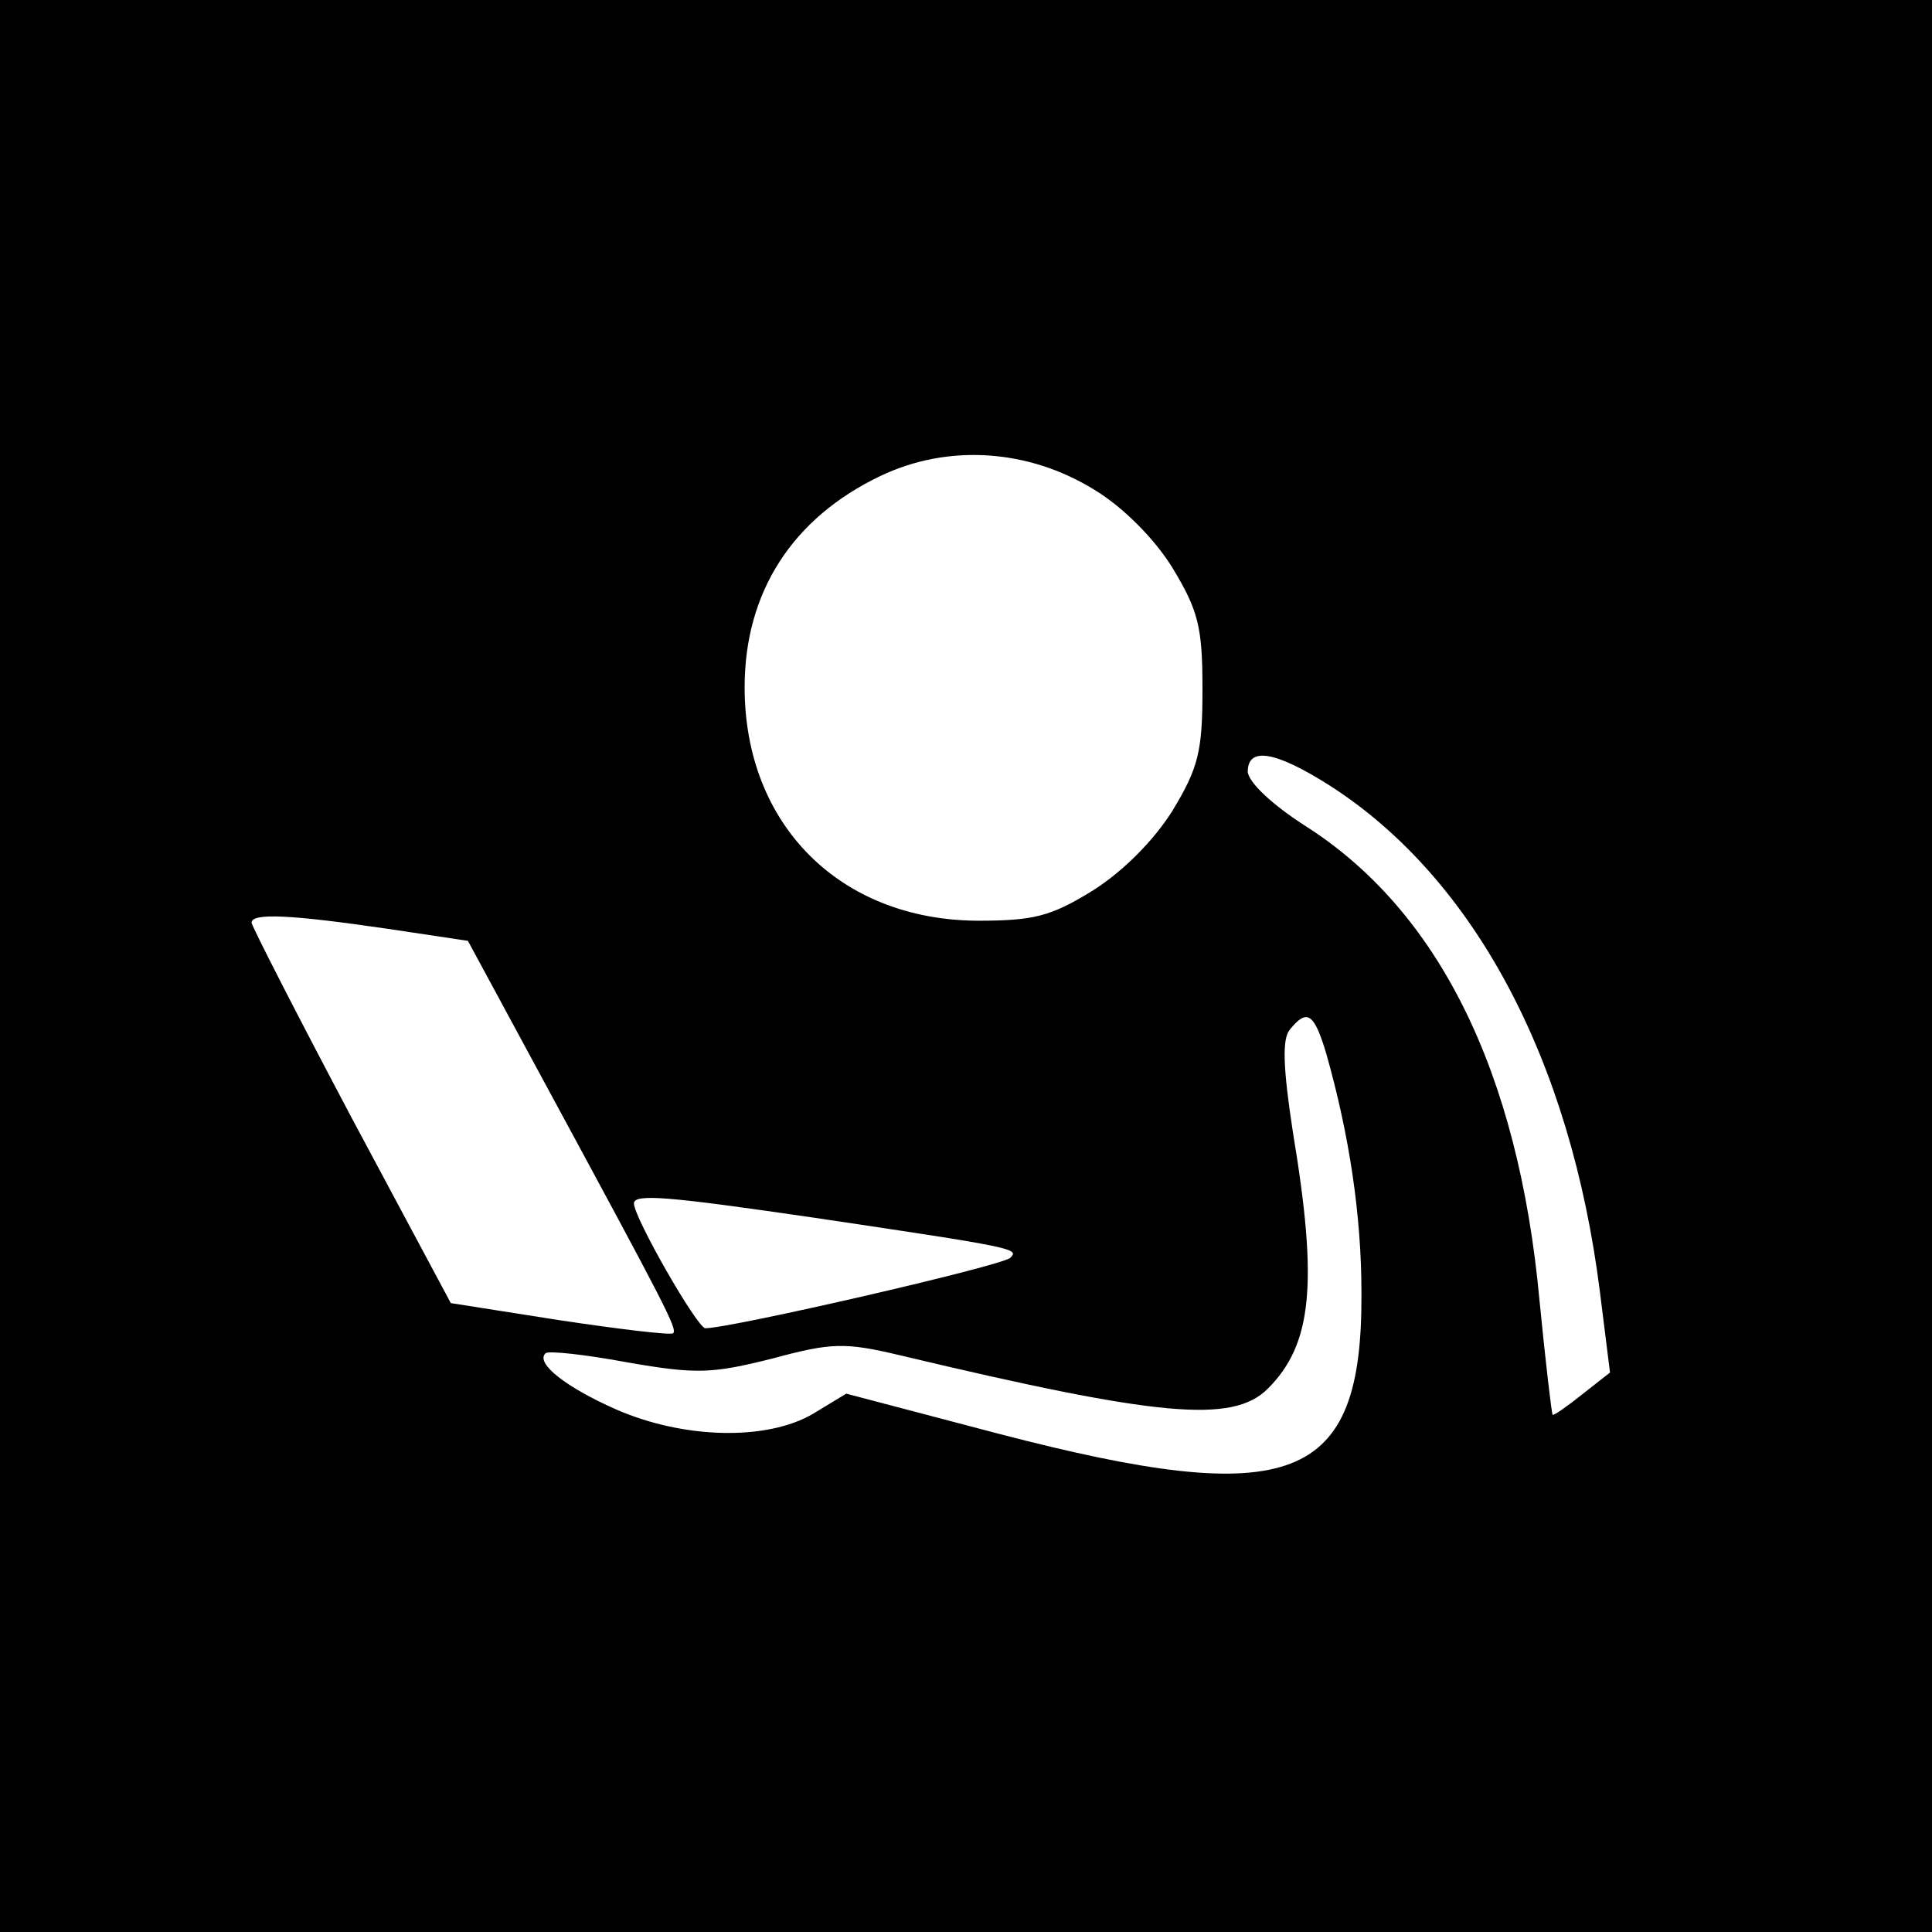
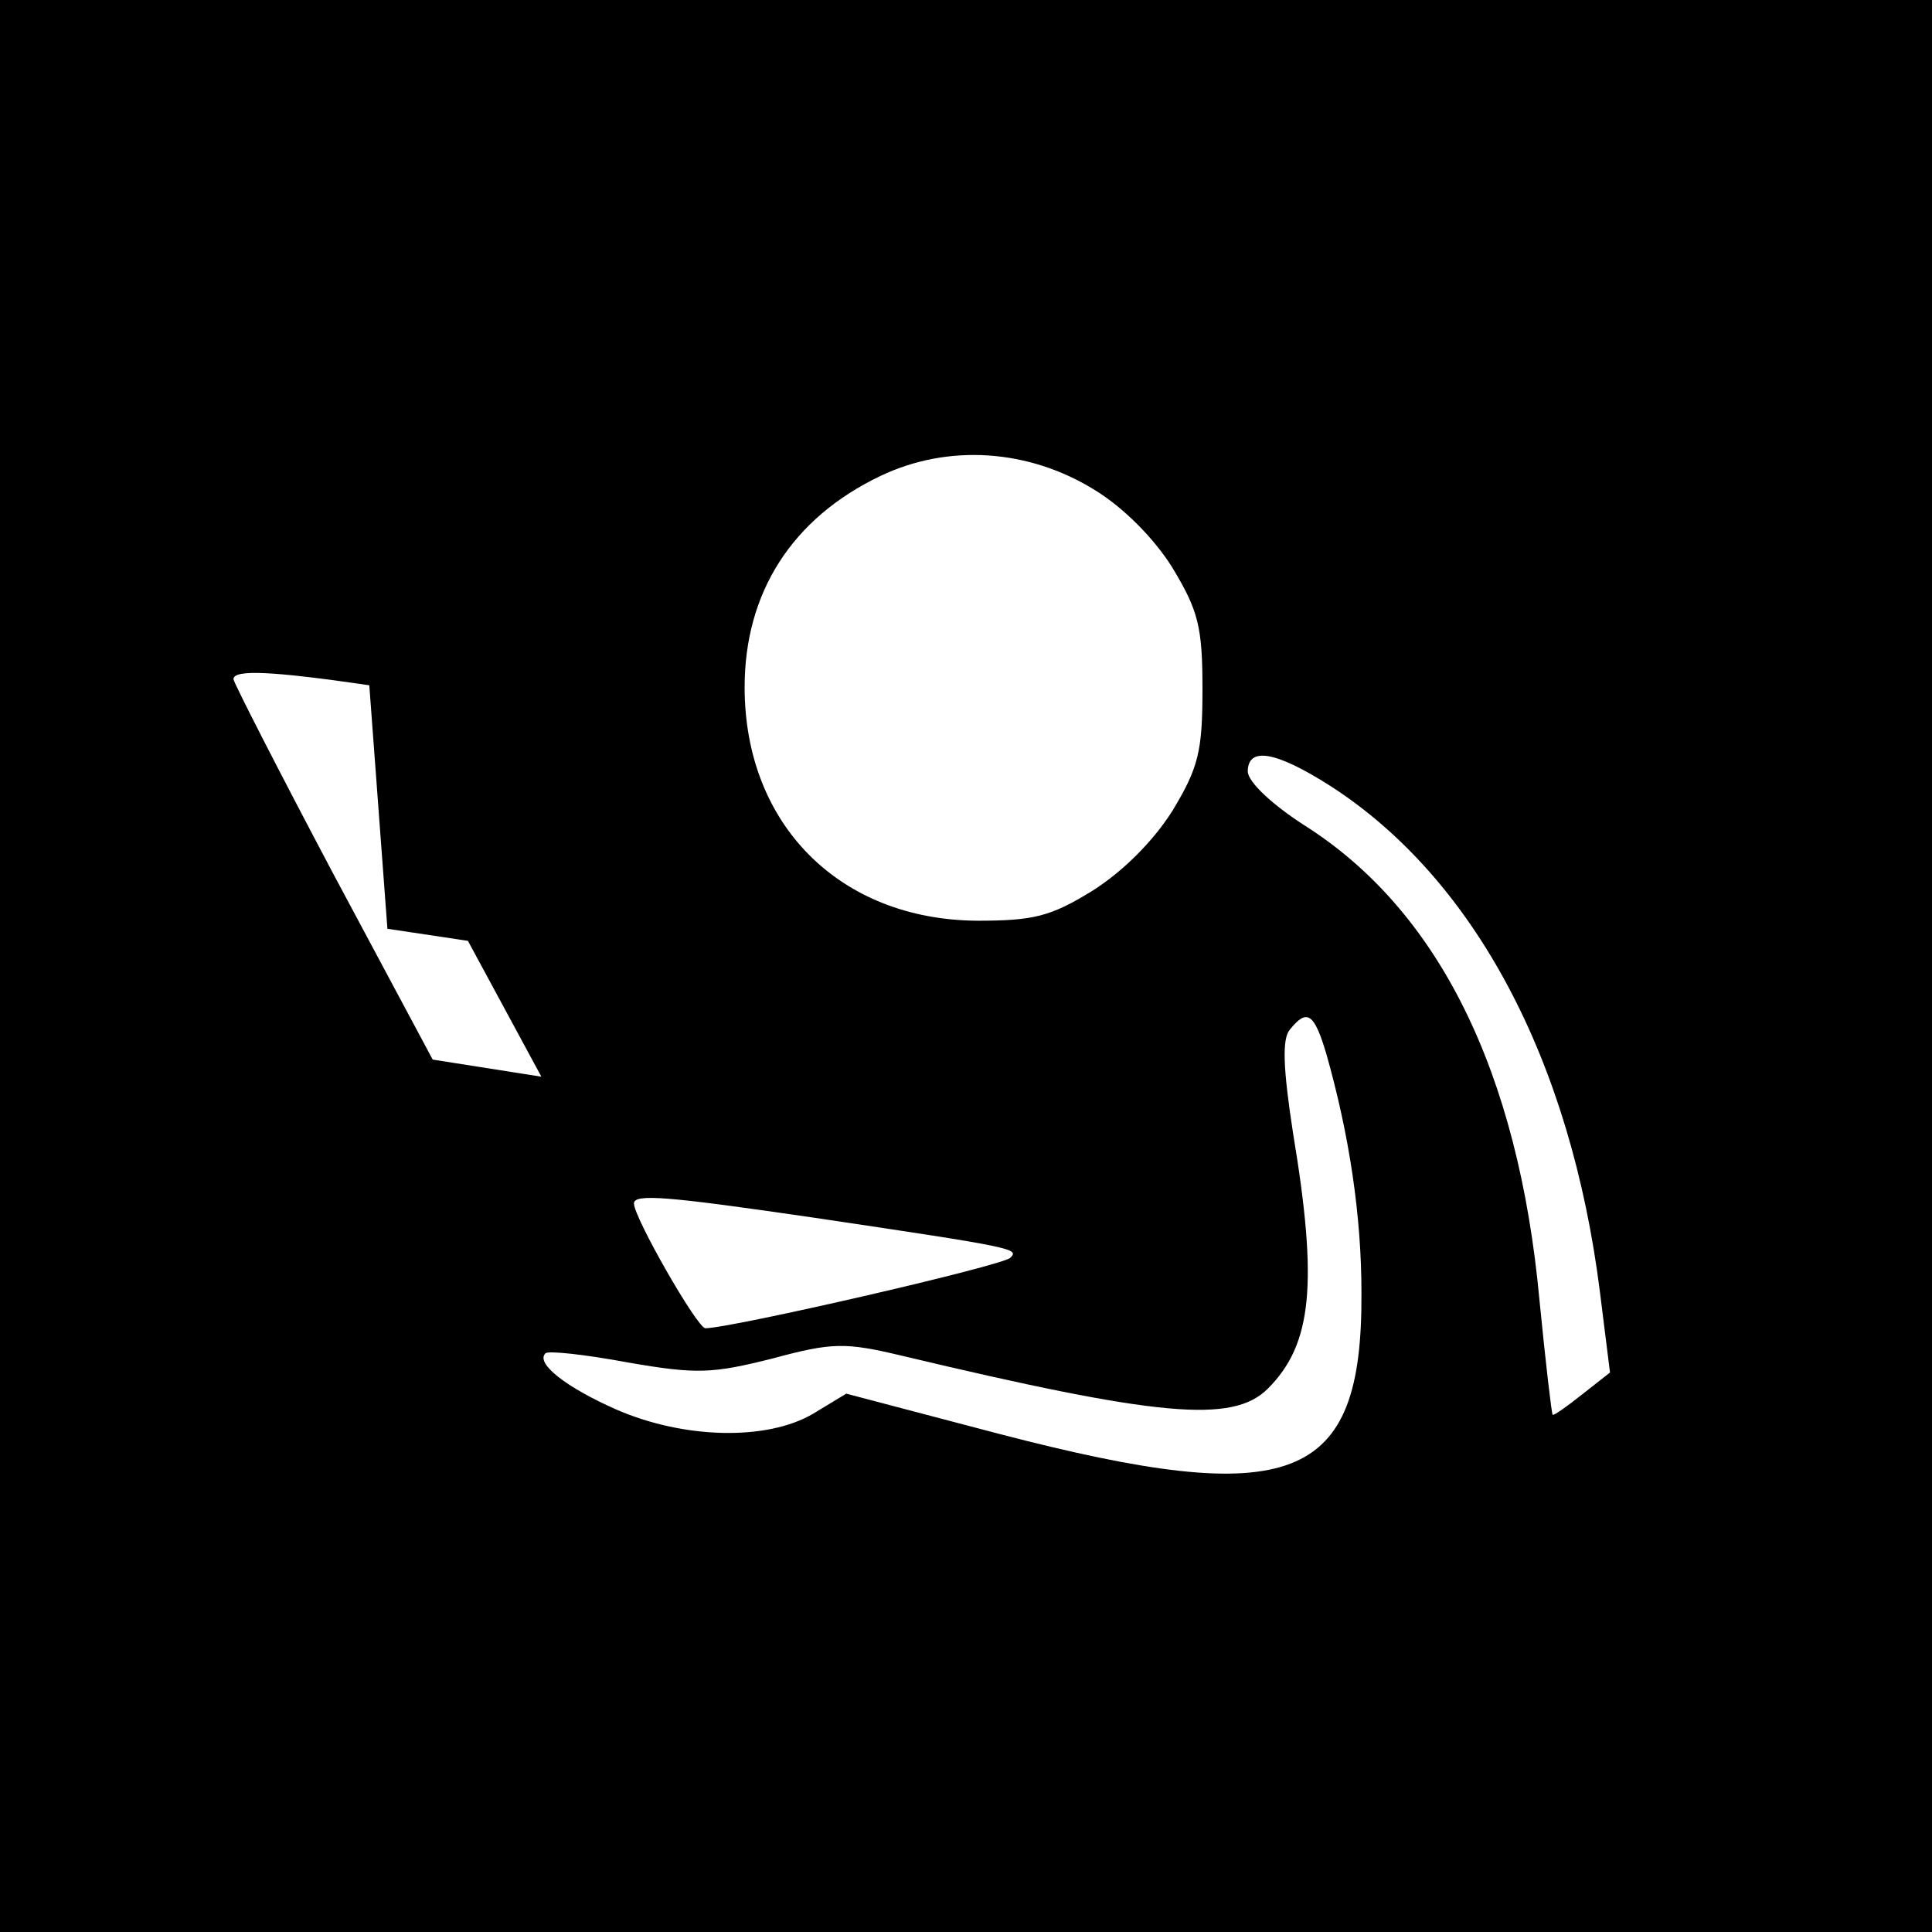
<svg xmlns="http://www.w3.org/2000/svg" version="1.0" width="192pt" height="192pt" viewBox="0 0 192 192" preserveAspectRatio="xMidYMid meet">
  <g transform="translate(0,192) scale(0.1,-0.1)" fill="#000000" stroke="none">
-     <path d="M0 960 l0 -960 960 0 960 0 0 960 0 960 -960 0 -960 0 0 -960z m1088 473 c28 -17 59 -48 77 -77 26 -43 30 -59 30 -121 0 -62 -4 -78 -30 -121 -19 -30 -49 -60 -79 -79 -42 -26 -59 -30 -115 -30 -137 1 -231 96 -231 232 0 94 47 168 135 210 67 32 147 27 213 -14z m234 -294 c143 -92 239 -272 268 -503 l10 -80 -28 -22 c-15 -12 -28 -21 -29 -20 -1 1 -7 52 -13 113 -21 229 -101 389 -234 473 -31 20 -55 42 -56 53 0 25 27 21 82 -14z m-937 -142 l80 -12 73 -135 c125 -231 135 -250 131 -255 -3 -2 -53 4 -113 13 l-108 17 -99 185 c-54 102 -98 188 -99 193 0 10 39 8 135 -6z m933 -124 c23 -81 35 -161 35 -238 1 -189 -68 -216 -360 -140 l-152 40 -33 -20 c-46 -27 -128 -25 -195 4 -50 22 -81 46 -71 56 2 3 39 -1 82 -9 69 -12 84 -11 144 4 59 16 72 16 127 3 256 -61 330 -68 365 -33 44 44 50 104 25 254 -10 65 -11 94 -3 103 17 21 24 16 36 -24z m-510 -163 c202 -30 205 -31 196 -40 -8 -8 -278 -70 -303 -70 -8 0 -71 110 -71 124 0 10 34 7 178 -14z" />
+     <path d="M0 960 l0 -960 960 0 960 0 0 960 0 960 -960 0 -960 0 0 -960z m1088 473 c28 -17 59 -48 77 -77 26 -43 30 -59 30 -121 0 -62 -4 -78 -30 -121 -19 -30 -49 -60 -79 -79 -42 -26 -59 -30 -115 -30 -137 1 -231 96 -231 232 0 94 47 168 135 210 67 32 147 27 213 -14z m234 -294 c143 -92 239 -272 268 -503 l10 -80 -28 -22 c-15 -12 -28 -21 -29 -20 -1 1 -7 52 -13 113 -21 229 -101 389 -234 473 -31 20 -55 42 -56 53 0 25 27 21 82 -14z m-937 -142 l80 -12 73 -135 l-108 17 -99 185 c-54 102 -98 188 -99 193 0 10 39 8 135 -6z m933 -124 c23 -81 35 -161 35 -238 1 -189 -68 -216 -360 -140 l-152 40 -33 -20 c-46 -27 -128 -25 -195 4 -50 22 -81 46 -71 56 2 3 39 -1 82 -9 69 -12 84 -11 144 4 59 16 72 16 127 3 256 -61 330 -68 365 -33 44 44 50 104 25 254 -10 65 -11 94 -3 103 17 21 24 16 36 -24z m-510 -163 c202 -30 205 -31 196 -40 -8 -8 -278 -70 -303 -70 -8 0 -71 110 -71 124 0 10 34 7 178 -14z" />
  </g>
</svg>